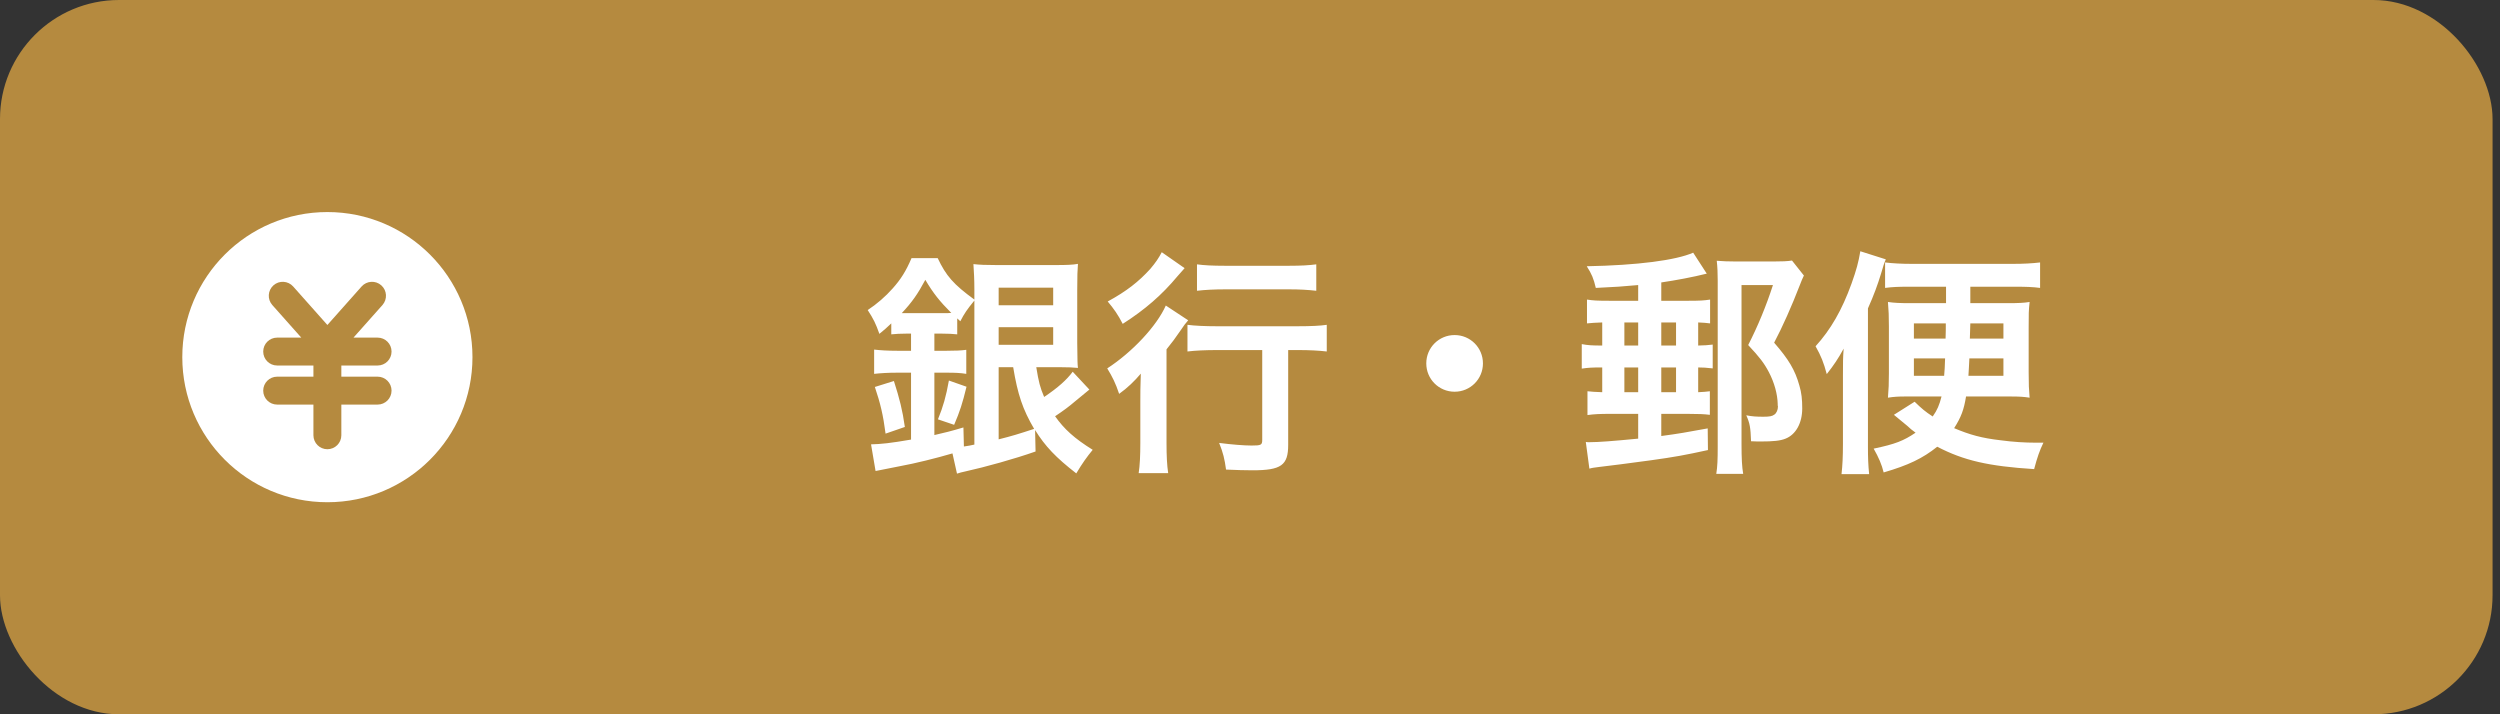
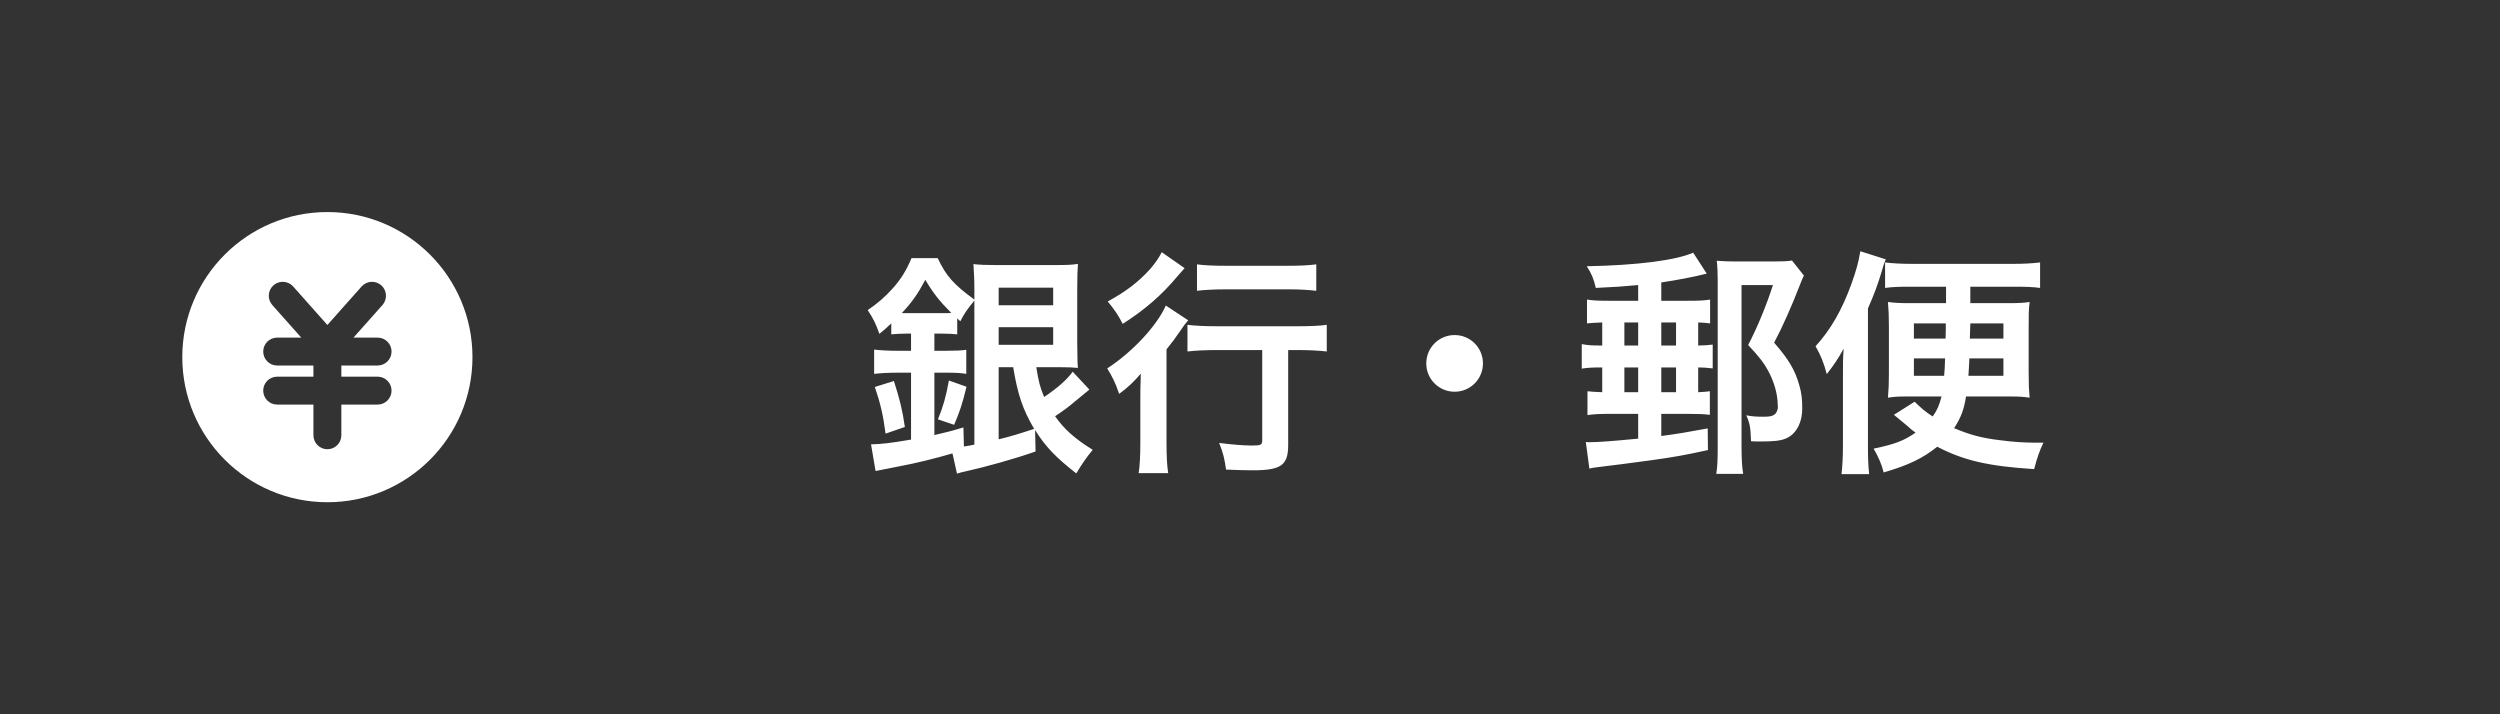
<svg xmlns="http://www.w3.org/2000/svg" width="168" height="48" viewBox="0 0 168 48" fill="none">
  <rect x="0" y="0" width="168" height="48" fill="#333333" stroke="none" />
-   <rect width="167.5" height="48" rx="8" fill="#B58A3F" />
  <path fill-rule="evenodd" clip-rule="evenodd" d="M22 33.75C27.385 33.75 31.75 29.385 31.75 24C31.75 18.615 27.385 14.25 22 14.25C16.615 14.25 12.25 18.615 12.25 24C12.25 29.385 16.615 33.75 22 33.75ZM19.701 19.252C19.357 18.865 18.764 18.83 18.377 19.174C17.99 19.518 17.955 20.111 18.299 20.498L20.246 22.688H18.625C18.107 22.688 17.688 23.107 17.688 23.625C17.688 24.143 18.107 24.562 18.625 24.562H21.062V25.312H18.625C18.107 25.312 17.688 25.732 17.688 26.25C17.688 26.768 18.107 27.188 18.625 27.188H21.062V29.25C21.062 29.768 21.482 30.188 22 30.188C22.518 30.188 22.938 29.768 22.938 29.25V27.188H25.375C25.893 27.188 26.312 26.768 26.312 26.25C26.312 25.732 25.893 25.312 25.375 25.312H22.938V24.562H25.375C25.893 24.562 26.312 24.143 26.312 23.625C26.312 23.107 25.893 22.688 25.375 22.688H23.754L25.701 20.498C26.045 20.111 26.01 19.518 25.623 19.174C25.236 18.83 24.643 18.865 24.299 19.252L22 21.839L19.701 19.252Z" fill="white" />
  <path d="M64.118 28.548L63.03 28.18C63.382 27.316 63.574 26.644 63.766 25.572L64.95 25.988C64.678 27.108 64.502 27.652 64.118 28.548ZM71.254 24.676H69.638C69.798 25.668 69.894 26.036 70.166 26.676C71.094 26.052 71.686 25.524 72.086 24.98L73.206 26.18C72.95 26.388 72.95 26.388 72.214 26.996C71.862 27.3 71.478 27.588 70.902 27.972C71.51 28.836 72.198 29.46 73.43 30.228C73.046 30.692 72.726 31.14 72.326 31.812C70.95 30.74 70.246 30.004 69.558 28.9L69.59 30.34C68.182 30.836 66.23 31.38 64.854 31.684C64.566 31.748 64.566 31.748 64.31 31.828L64.006 30.468C62.918 30.788 61.51 31.14 60.454 31.332C59.91 31.444 59.062 31.604 58.838 31.652L58.534 29.86C59.222 29.844 59.83 29.78 61.222 29.54V25.044H60.294C59.67 25.044 59.174 25.076 58.742 25.124V23.492C59.158 23.54 59.638 23.572 60.31 23.572H61.222V22.42H60.87C60.502 22.42 60.214 22.436 59.894 22.468V21.732C59.558 22.052 59.446 22.148 59.094 22.436C58.854 21.748 58.694 21.428 58.31 20.836C58.918 20.436 59.51 19.924 59.99 19.38C60.534 18.772 60.886 18.212 61.254 17.348H63.014C63.574 18.532 64.07 19.108 65.478 20.132V19.444C65.478 18.772 65.446 18.228 65.414 17.748C65.846 17.796 66.246 17.812 66.95 17.812H70.95C71.686 17.812 72.086 17.796 72.438 17.732C72.406 18.132 72.39 18.532 72.39 19.508V23.06C72.406 24.404 72.406 24.404 72.438 24.724C72.118 24.692 71.782 24.676 71.254 24.676ZM68.086 24.676H67.11V29.524C68.006 29.3 68.422 29.172 69.494 28.82C68.726 27.508 68.39 26.516 68.086 24.676ZM62.79 25.044V29.236C63.542 29.06 63.83 28.996 64.742 28.724L64.774 30.004C65.094 29.956 65.206 29.94 65.478 29.876V20.196C64.982 20.804 64.806 21.06 64.534 21.588L64.326 21.396V22.468C64.022 22.436 63.718 22.42 63.334 22.42H62.79V23.572H63.606C64.214 23.572 64.582 23.556 64.934 23.508V25.124C64.534 25.06 64.214 25.044 63.606 25.044H62.79ZM60.598 21.044H60.87H63.382C63.638 21.044 63.75 21.044 63.926 21.028C63.142 20.244 62.71 19.7 62.182 18.804C61.67 19.764 61.286 20.308 60.598 21.044ZM67.11 19.332V20.516H70.774V19.332H67.11ZM67.11 21.988V23.172H70.774V21.988H67.11ZM60.806 28.692L59.51 29.14C59.35 27.892 59.158 27.092 58.79 26.004L60.07 25.604C60.454 26.804 60.646 27.556 60.806 28.692ZM84.822 23.524H81.766C81.03 23.524 80.294 23.556 79.798 23.62V21.828C80.278 21.892 80.998 21.924 81.766 21.924H87.206C88.102 21.924 88.742 21.892 89.158 21.828V23.62C88.63 23.556 87.958 23.524 87.254 23.524H86.566V29.892C86.566 31.268 86.102 31.604 84.166 31.604C83.622 31.604 83.142 31.588 82.39 31.556C82.294 30.852 82.198 30.436 81.926 29.764C82.774 29.876 83.606 29.94 84.102 29.94C84.742 29.94 84.822 29.908 84.822 29.556V23.524ZM78.07 16.948L79.606 18.02C79.43 18.212 79.43 18.212 79.126 18.564C78.086 19.812 76.95 20.804 75.446 21.764C75.126 21.14 74.854 20.756 74.438 20.26C75.702 19.572 76.518 18.932 77.302 18.068C77.654 17.652 77.862 17.348 78.07 16.948ZM80.438 19.54V17.764C80.886 17.828 81.478 17.86 82.31 17.86H86.63C87.43 17.86 87.974 17.828 88.454 17.764V19.54C87.894 19.476 87.302 19.444 86.662 19.444H82.31C81.638 19.444 80.966 19.476 80.438 19.54ZM76.63 29.764V26.964C76.63 26.292 76.63 26.196 76.662 25.108C76.246 25.604 75.766 26.068 75.206 26.468C74.966 25.748 74.758 25.332 74.406 24.756C76.086 23.668 77.734 21.908 78.342 20.532L79.846 21.524C79.686 21.7 79.542 21.892 79.318 22.228C78.95 22.756 78.806 22.964 78.39 23.476V29.78C78.39 30.628 78.422 31.268 78.502 31.796H76.518C76.598 31.3 76.63 30.596 76.63 29.764ZM97.75 22.516C98.806 22.516 99.654 23.364 99.654 24.42C99.654 25.476 98.806 26.324 97.75 26.324C96.694 26.324 95.846 25.476 95.846 24.42C95.846 23.364 96.694 22.516 97.75 22.516ZM110.086 20.212V19.156C109.046 19.252 108.582 19.284 107.238 19.348C107.094 18.724 106.966 18.42 106.63 17.892C110.038 17.828 112.614 17.492 113.782 16.98L114.694 18.388C113.734 18.628 112.614 18.836 111.638 18.98V20.212H113.43C114.246 20.212 114.486 20.196 114.918 20.132V21.732C114.646 21.7 114.502 21.684 114.118 21.668V23.22C114.598 23.204 114.71 23.204 115.094 23.156V24.756C114.646 24.708 114.454 24.692 114.118 24.692V26.356C114.486 26.34 114.646 26.324 114.902 26.292V27.876C114.486 27.828 114.198 27.812 113.414 27.812H111.638V29.3C112.838 29.14 113.27 29.06 114.758 28.788L114.774 30.244C113.238 30.58 112.55 30.708 110.934 30.932C109.766 31.092 107.926 31.332 107.462 31.38C107.11 31.428 107.03 31.428 106.806 31.492L106.566 29.7C106.662 29.716 106.742 29.716 106.79 29.716C107.446 29.716 108.422 29.636 110.086 29.476V27.812H108.198C107.51 27.812 107.142 27.828 106.678 27.892V26.292C106.982 26.324 107.174 26.34 107.67 26.356V24.692C106.982 24.692 106.71 24.708 106.294 24.772V23.124C106.71 23.204 106.982 23.22 107.67 23.22V21.668C107.19 21.684 106.982 21.7 106.646 21.732V20.132C107.078 20.196 107.318 20.212 108.182 20.212H110.086ZM109.158 21.668V23.22H110.086V21.668H109.158ZM111.638 21.668V23.22H112.63V21.668H111.638ZM109.158 24.692V26.356H110.086V24.692H109.158ZM111.638 24.692V26.356H112.63V24.692H111.638ZM120.422 17.508L121.222 18.516C121.174 18.612 121.014 18.964 120.95 19.156C120.406 20.564 119.782 21.972 119.222 23.028C120.198 24.148 120.63 24.868 120.918 25.908C121.062 26.388 121.11 26.836 121.11 27.444C121.11 28.436 120.678 29.204 119.99 29.476C119.638 29.62 119.174 29.668 118.31 29.668C118.166 29.668 118.006 29.668 117.67 29.652C117.638 28.724 117.59 28.452 117.35 27.908C117.75 27.988 118.038 28.004 118.502 28.004C118.902 28.004 119.094 27.972 119.238 27.86C119.382 27.764 119.478 27.54 119.478 27.316L119.462 27.236C119.462 27.236 119.462 27.204 119.462 27.14C119.446 26.484 119.238 25.716 118.87 25.012C118.55 24.404 118.246 24.004 117.478 23.188C118.118 21.94 118.694 20.548 119.142 19.156H117.03V29.86C117.03 30.804 117.062 31.38 117.142 31.844H115.334C115.414 31.348 115.43 30.868 115.43 30.036V18.852C115.43 18.388 115.414 17.94 115.366 17.524C115.798 17.556 116.118 17.572 116.678 17.572H119.158C119.782 17.572 120.118 17.556 120.422 17.508ZM130.47 26.644H128.022C127.574 26.644 127.27 26.66 126.87 26.724C126.918 26.116 126.934 25.812 126.934 25.076V21.956C126.934 21.204 126.918 20.9 126.87 20.292C127.286 20.356 127.702 20.372 128.358 20.372H130.774V19.268H128.23C127.574 19.268 127.158 19.284 126.678 19.348V17.636C127.206 17.7 127.782 17.732 128.486 17.732H135.27C135.974 17.732 136.566 17.7 137.094 17.636V19.348C136.63 19.284 136.118 19.268 135.494 19.268H132.406V20.372H134.934C135.622 20.372 136.006 20.356 136.39 20.292C136.326 20.9 136.326 21.06 136.326 22.004V25.012C136.326 25.876 136.342 26.148 136.39 26.724C135.974 26.66 135.67 26.644 135.094 26.644H132.118C131.974 27.524 131.798 28.02 131.318 28.772C132.374 29.22 133.19 29.444 134.454 29.588C135.27 29.7 136.102 29.748 136.79 29.748C136.95 29.748 137.078 29.748 137.318 29.748C137.062 30.276 136.902 30.74 136.694 31.524C133.638 31.332 131.958 30.948 130.182 30.02C129.206 30.804 128.23 31.268 126.582 31.748C126.454 31.22 126.246 30.74 125.91 30.148C127.366 29.844 127.926 29.62 128.726 29.076C128.486 28.9 128.342 28.788 128.182 28.628C127.606 28.148 127.606 28.148 127.27 27.876L128.662 26.996C129.158 27.476 129.366 27.652 129.878 27.988C130.182 27.556 130.326 27.22 130.47 26.644ZM130.758 21.732H128.614V22.756H130.742C130.758 22.212 130.758 22.212 130.758 21.732ZM134.63 21.732H132.406C132.39 22.228 132.39 22.228 132.374 22.756H134.63V21.732ZM130.71 24.084H128.614V25.252H130.646C130.678 24.916 130.694 24.628 130.71 24.084ZM134.63 24.084H132.342C132.31 24.644 132.31 24.82 132.278 25.252H134.63V24.084ZM125.526 20.724V30.004C125.526 30.74 125.542 31.236 125.606 31.86H123.75C123.814 31.3 123.846 30.692 123.846 29.828V25.236C123.846 24.308 123.846 24.068 123.894 23.428C123.526 24.1 123.238 24.532 122.758 25.14C122.55 24.356 122.374 23.924 122.006 23.268C123.014 22.164 123.782 20.836 124.422 19.06C124.758 18.116 124.886 17.636 125.014 16.884L126.726 17.428C126.614 17.684 126.55 17.892 126.406 18.388C126.182 19.124 125.926 19.828 125.526 20.724Z" fill="white" />
</svg>